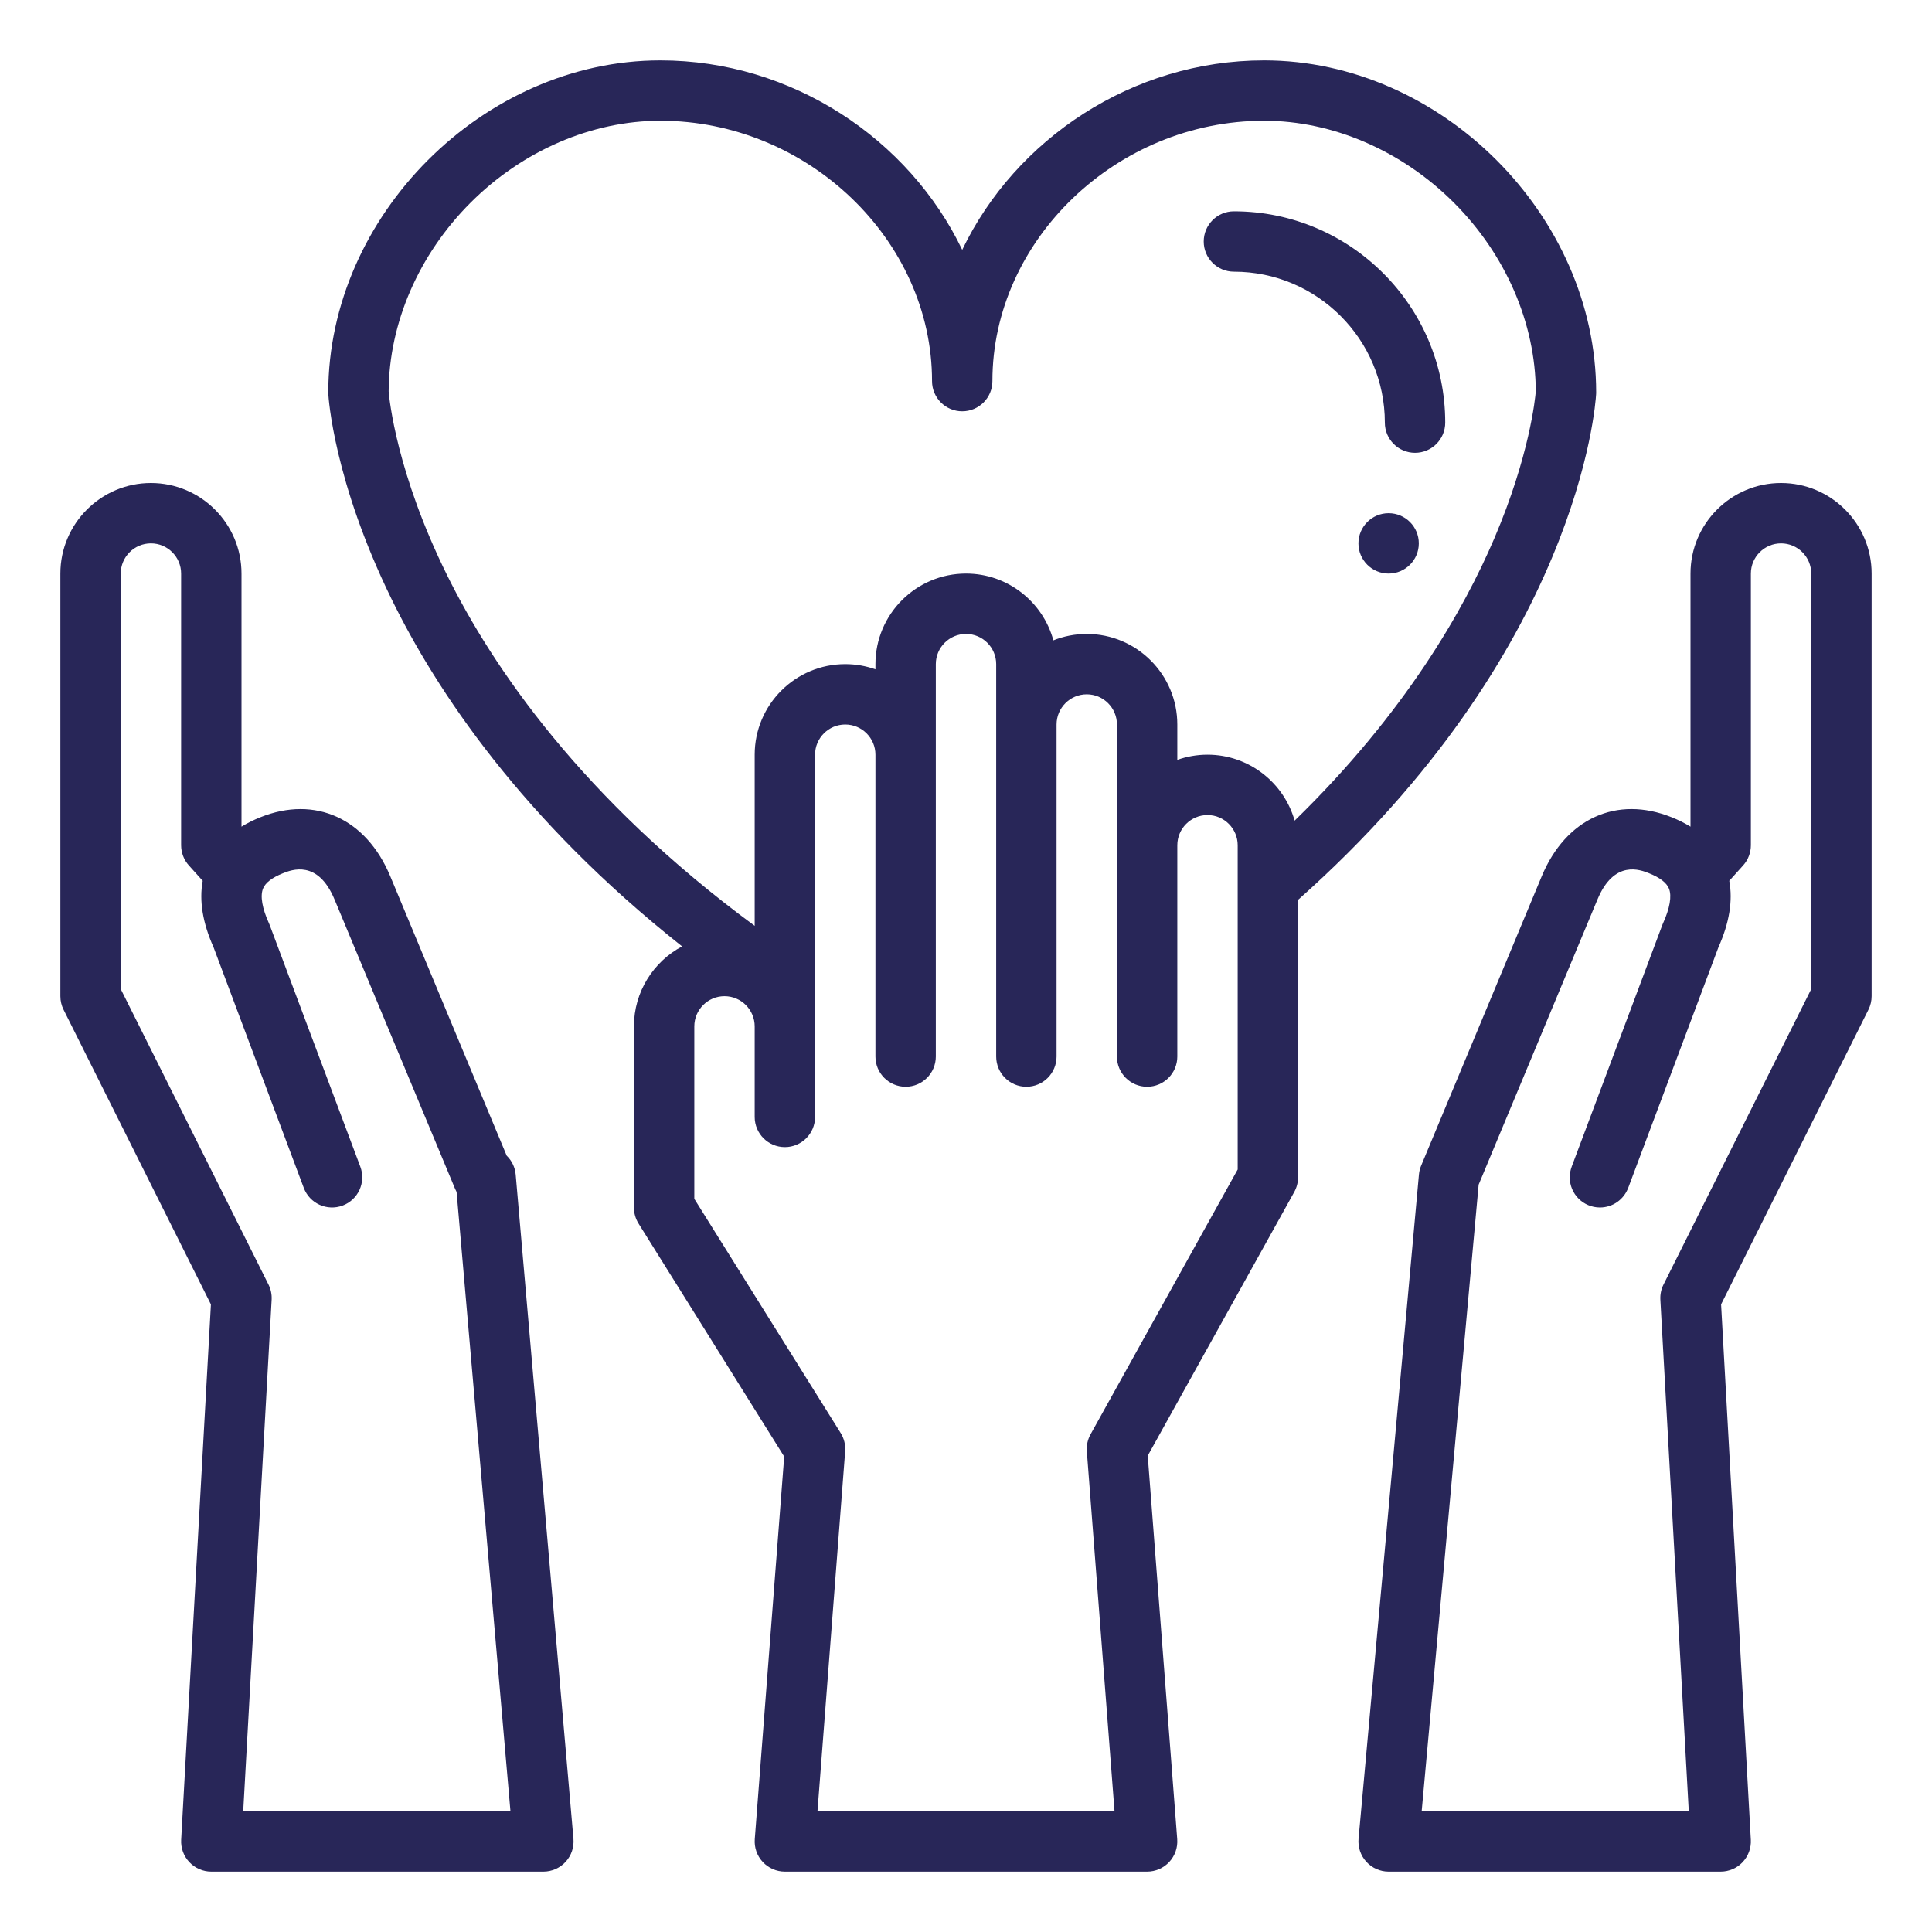
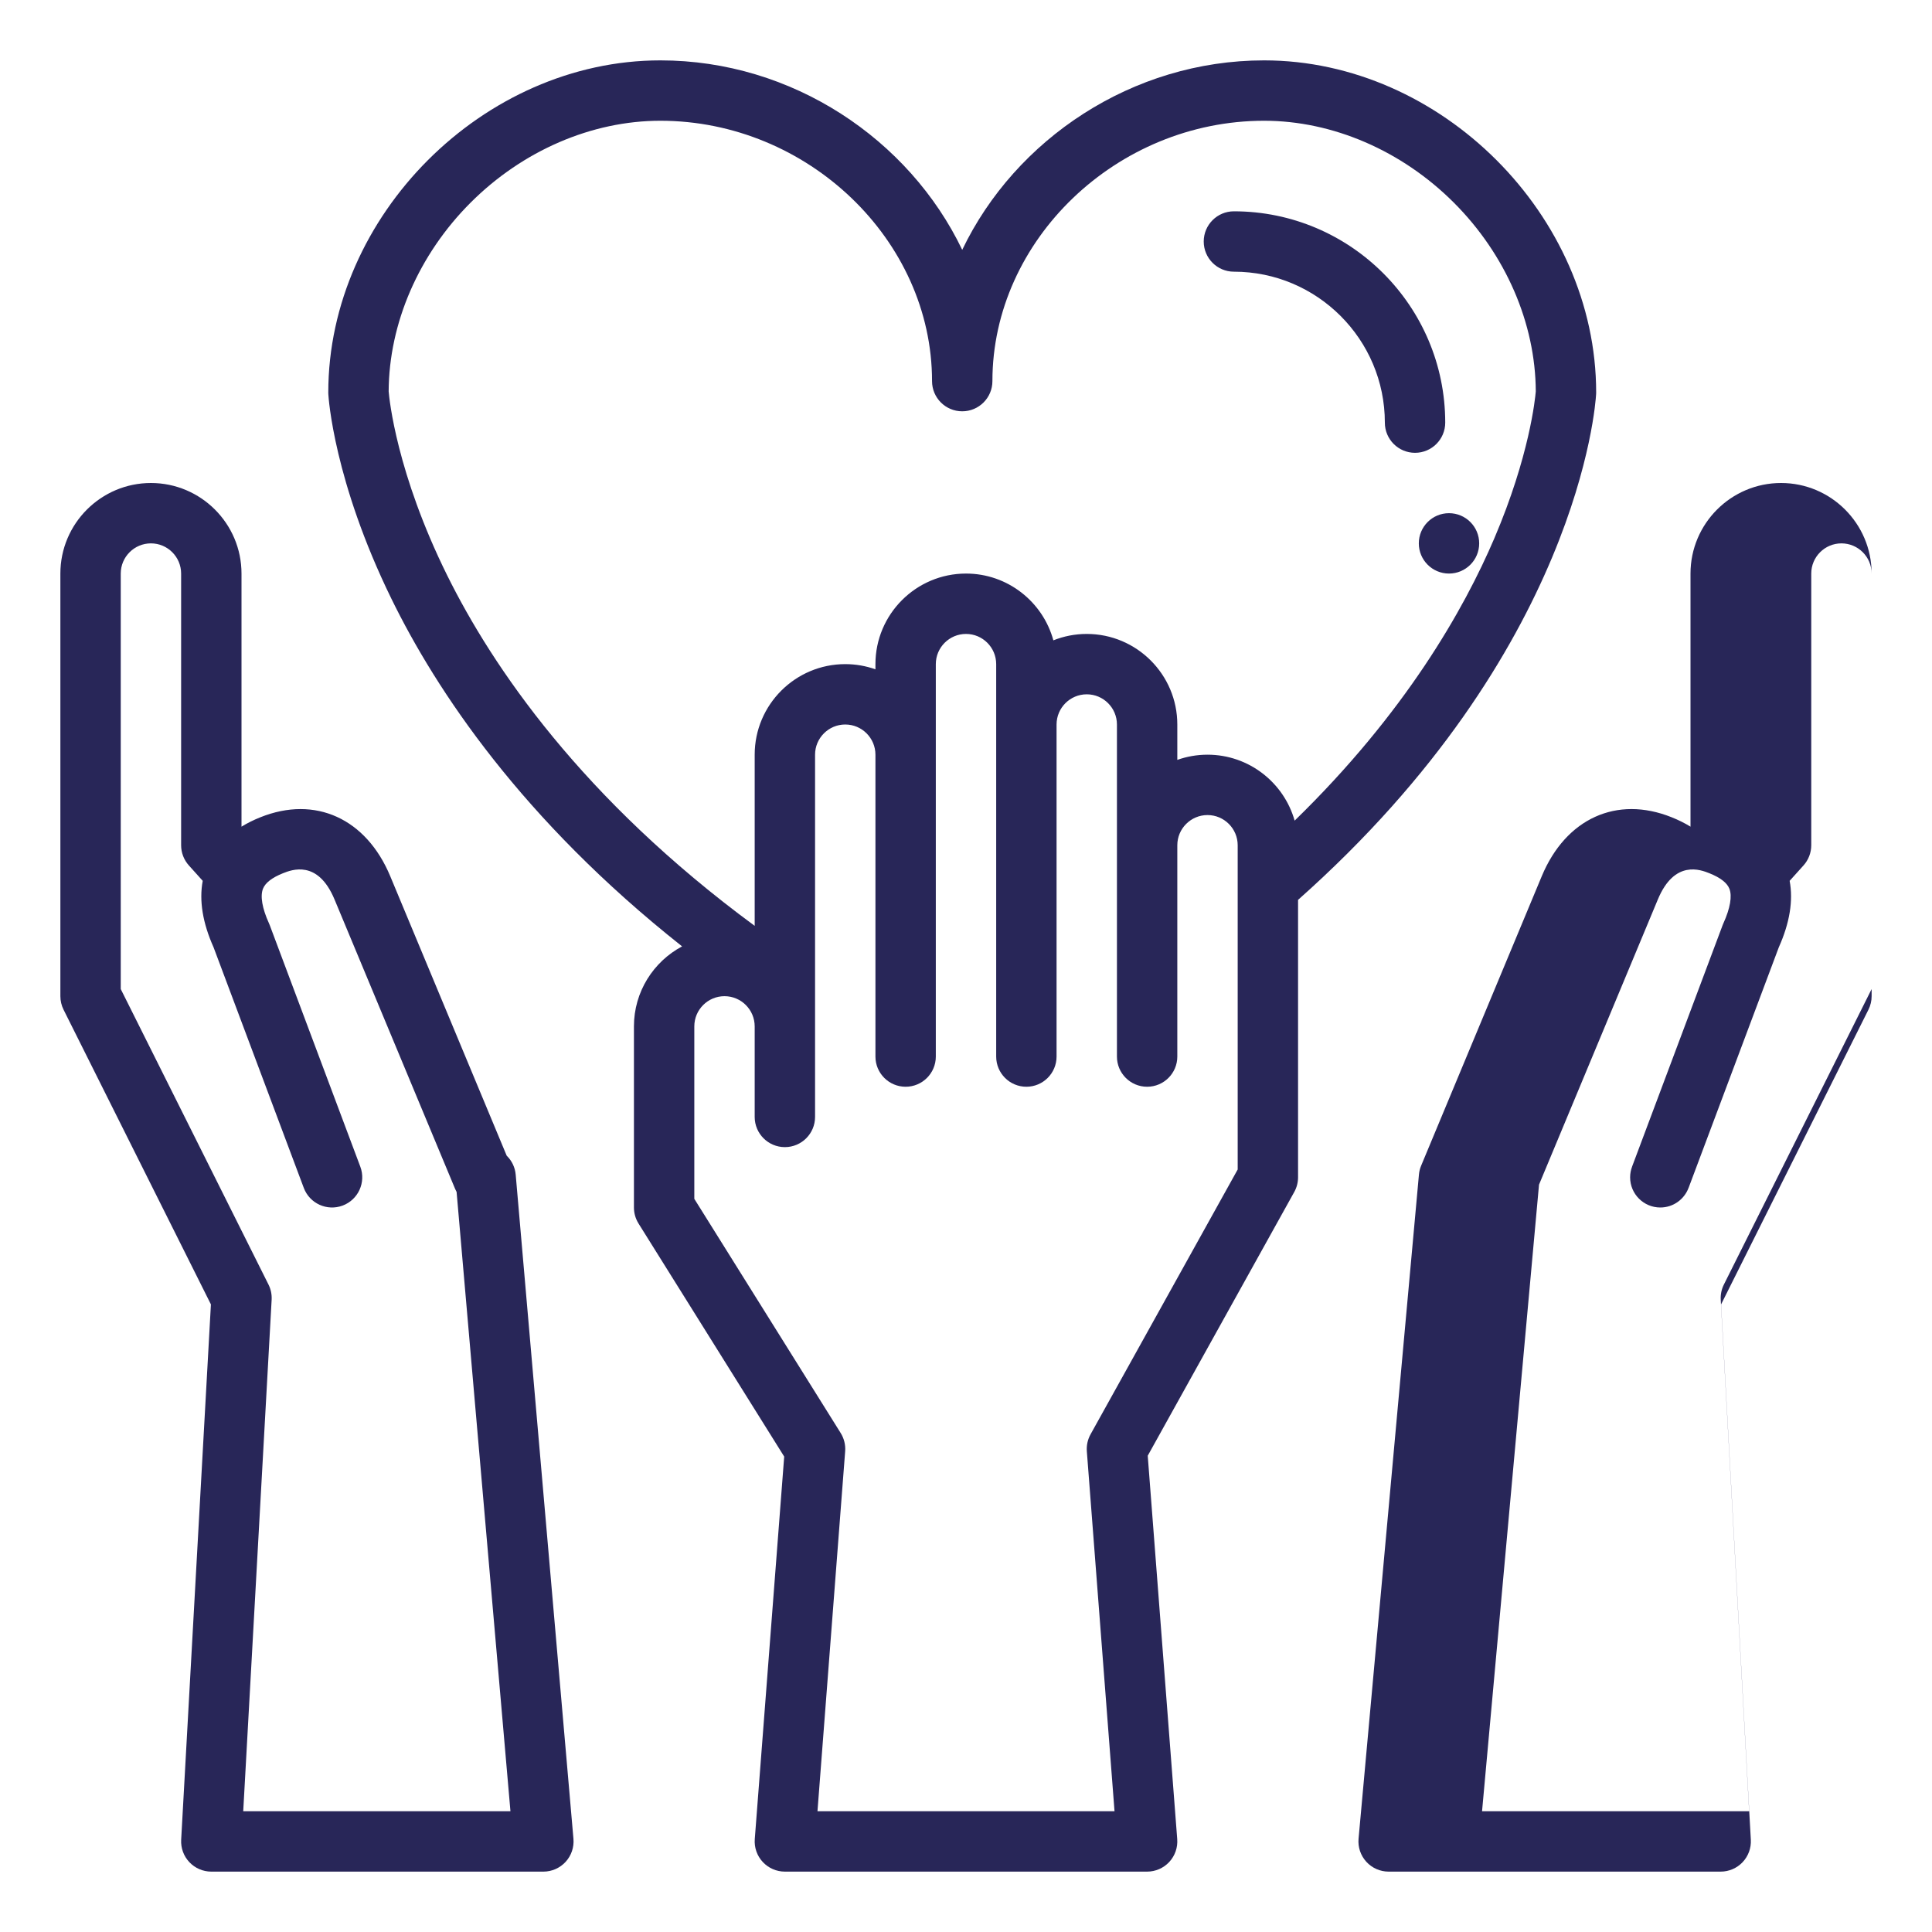
<svg xmlns="http://www.w3.org/2000/svg" id="Outline" enable-background="new 0 0 512 512" viewBox="0 0 512 512" width="300" height="300" version="1.1">
  <g width="100%" height="100%" transform="matrix(1,0,0,1,0,0)">
-     <path d="m319 64c0-4.418 3.582-8 8-8 30.879 0 56 25.122 56 56 0 4.418-3.582 8-8 8s-8-3.582-8-8c0-22.056-17.944-40-40-40-4.418 0-8-3.582-8-8zm23.993 251.885-38.832 69.898 7.815 101.603c.171 2.222-.593 4.415-2.106 6.049-1.515 1.635-3.642 2.564-5.87 2.564h-96c-2.229 0-4.356-.929-5.87-2.564s-2.278-3.827-2.107-6.049l7.798-101.377-38.606-61.769c-.794-1.271-1.215-2.74-1.215-4.24v-48c0-9.176 5.178-17.162 12.764-21.199-42.448-33.589-65.175-67.86-77.059-92.173-15.248-31.195-16.64-53.256-16.692-54.18-.009-.149-.013-.299-.013-.448 0-46.878 41.122-88 88-88 34.958 0 65.941 20.908 80 50.212 14.059-29.304 45.042-50.212 80-50.212 46.879 0 88 41.122 88 88 0 .149-.004.299-.013.448-.155 2.778-4.645 68.02-78.987 134.026v73.526c0 1.359-.347 2.697-1.007 3.885zm-142.993-70.527v-45.358c0-13.233 10.767-24 24-24 2.805 0 5.496.488 8 1.376v-1.376c0-13.234 10.766-24 24-24 11.053 0 20.378 7.512 23.154 17.697 2.74-1.091 5.722-1.697 8.846-1.697 13.233 0 24 10.767 24 24v9.376c2.504-.888 5.195-1.376 8-1.376 10.972 0 20.242 7.404 23.092 17.477 29.306-28.523 44.878-55.96 52.945-74.87 9.303-21.809 10.809-37.03 10.962-38.889-.081-18.072-7.983-36.285-21.708-50.01-13.796-13.795-32.126-21.708-50.291-21.708-39.028 0-72 31.598-72 69 0 4.418-3.582 8-8 8s-8-3.582-8-8c0-37.402-32.972-69-72-69-18.165 0-36.495 7.913-50.292 21.708-13.726 13.726-21.628 31.94-21.708 50.015.167 2.021 2.096 21.647 15.505 48.745 11.994 24.237 35.72 59.199 81.495 92.89zm128-21.358c0-4.411-3.589-8-8-8s-8 3.589-8 8v56c0 4.418-3.582 8-8 8s-8-3.582-8-8v-56-32c0-4.411-3.589-8-8-8s-8 3.589-8 8v88c0 4.418-3.582 8-8 8s-8-3.582-8-8v-88-16c0-4.411-3.589-8-8-8s-8 3.589-8 8v104c0 4.418-3.582 8-8 8s-8-3.582-8-8v-80c0-4.411-3.589-8-8-8s-8 3.589-8 8v96c0 4.418-3.582 8-8 8s-8-3.582-8-8v-24c0-4.411-3.589-8-8-8s-8 3.589-8 8v45.706l38.784 62.054c.905 1.449 1.323 3.15 1.192 4.854l-7.337 95.386h78.722l-7.338-95.386c-.12-1.563.222-3.128.983-4.499l38.994-70.188zm-311.155 43.578c-.556-1.111-.845-2.336-.845-3.578v-112c0-13.233 10.767-24 24-24s24 10.767 24 24v67.075c1.52-.935 3.197-1.77 5.029-2.502 14.515-5.806 28.014.331 34.391 15.634l30.86 74.065c1.33 1.296 2.214 3.056 2.386 5.036l15.304 176c.194 2.233-.558 4.446-2.073 6.099-1.516 1.652-3.655 2.593-5.897 2.593h-88c-2.199 0-4.301-.905-5.812-2.502s-2.298-3.746-2.176-5.941l7.882-141.878zm15.155-5.467 39.155 78.311c.623 1.245.91 2.631.833 4.021l-7.531 135.557h70.817l-14.271-164.122c-.143-.258-.272-.525-.388-.801l-31.965-76.717c-4.43-10.632-11.39-7.848-13.679-6.933-2.872 1.148-4.645 2.521-5.27 4.077-.784 1.954-.223 5.215 1.581 9.185.075.165.145.332.208.501l24 64c1.551 4.137-.545 8.749-4.682 10.3-4.138 1.551-8.749-.544-10.3-4.682l-23.909-63.757c-2.894-6.464-3.855-12.372-2.875-17.621l-3.671-4.079c-1.322-1.468-2.053-3.374-2.053-5.351v-72c0-4.411-3.589-8-8-8s-8 3.589-8 8zm464-110.111v112c0 1.242-.289 2.467-.845 3.578l-39.05 78.1 7.882 141.878c.122 2.195-.665 4.344-2.176 5.941-1.51 1.598-3.612 2.503-5.811 2.503h-88c-2.248 0-4.392-.946-5.907-2.605s-2.264-3.88-2.06-6.119l16-176c.073-.81.27-1.603.582-2.353l31.966-76.717c6.376-15.303 19.877-21.439 34.39-15.634 1.832.732 3.51 1.567 5.029 2.502v-67.074c0-13.233 10.767-24 24-24s24 10.767 24 24zm-16 0c0-4.411-3.589-8-8-8s-8 3.589-8 8v72c0 1.977-.731 3.883-2.054 5.352l-3.671 4.079c.979 5.25.019 11.156-2.876 17.621l-23.909 63.757-.006-.002c-1.138 3.031-4.055 5.193-7.484 5.193-4.418 0-8-3.582-8-8 0-.989.188-1.932.516-2.807l-.006-.002 24-64c.063-.169.133-.337.207-.501 1.805-3.969 2.366-7.231 1.582-9.185-.625-1.557-2.398-2.928-5.27-4.077-2.288-.915-9.249-3.702-13.679 6.932l-31.494 75.585-15.096 166.055h70.783l-7.53-135.556c-.077-1.39.209-2.776.832-4.021l39.155-78.312zm-112-16c-4.418 0-8 3.582-8 8s3.582 8 8 8 8-3.582 8-8-3.582-8-8-8z" fill="#282658" fill-opacity="1" data-original-color="#000000ff" stroke="none" stroke-opacity="1" />
+     <path d="m319 64c0-4.418 3.582-8 8-8 30.879 0 56 25.122 56 56 0 4.418-3.582 8-8 8s-8-3.582-8-8c0-22.056-17.944-40-40-40-4.418 0-8-3.582-8-8zm23.993 251.885-38.832 69.898 7.815 101.603c.171 2.222-.593 4.415-2.106 6.049-1.515 1.635-3.642 2.564-5.87 2.564h-96c-2.229 0-4.356-.929-5.87-2.564s-2.278-3.827-2.107-6.049l7.798-101.377-38.606-61.769c-.794-1.271-1.215-2.74-1.215-4.24v-48c0-9.176 5.178-17.162 12.764-21.199-42.448-33.589-65.175-67.86-77.059-92.173-15.248-31.195-16.64-53.256-16.692-54.18-.009-.149-.013-.299-.013-.448 0-46.878 41.122-88 88-88 34.958 0 65.941 20.908 80 50.212 14.059-29.304 45.042-50.212 80-50.212 46.879 0 88 41.122 88 88 0 .149-.004.299-.013.448-.155 2.778-4.645 68.02-78.987 134.026v73.526c0 1.359-.347 2.697-1.007 3.885zm-142.993-70.527v-45.358c0-13.233 10.767-24 24-24 2.805 0 5.496.488 8 1.376v-1.376c0-13.234 10.766-24 24-24 11.053 0 20.378 7.512 23.154 17.697 2.74-1.091 5.722-1.697 8.846-1.697 13.233 0 24 10.767 24 24v9.376c2.504-.888 5.195-1.376 8-1.376 10.972 0 20.242 7.404 23.092 17.477 29.306-28.523 44.878-55.96 52.945-74.87 9.303-21.809 10.809-37.03 10.962-38.889-.081-18.072-7.983-36.285-21.708-50.01-13.796-13.795-32.126-21.708-50.291-21.708-39.028 0-72 31.598-72 69 0 4.418-3.582 8-8 8s-8-3.582-8-8c0-37.402-32.972-69-72-69-18.165 0-36.495 7.913-50.292 21.708-13.726 13.726-21.628 31.94-21.708 50.015.167 2.021 2.096 21.647 15.505 48.745 11.994 24.237 35.72 59.199 81.495 92.89zm128-21.358c0-4.411-3.589-8-8-8s-8 3.589-8 8v56c0 4.418-3.582 8-8 8s-8-3.582-8-8v-56-32c0-4.411-3.589-8-8-8s-8 3.589-8 8v88c0 4.418-3.582 8-8 8s-8-3.582-8-8v-88-16c0-4.411-3.589-8-8-8s-8 3.589-8 8v104c0 4.418-3.582 8-8 8s-8-3.582-8-8v-80c0-4.411-3.589-8-8-8s-8 3.589-8 8v96c0 4.418-3.582 8-8 8s-8-3.582-8-8v-24c0-4.411-3.589-8-8-8s-8 3.589-8 8v45.706l38.784 62.054c.905 1.449 1.323 3.15 1.192 4.854l-7.337 95.386h78.722l-7.338-95.386c-.12-1.563.222-3.128.983-4.499l38.994-70.188zm-311.155 43.578c-.556-1.111-.845-2.336-.845-3.578v-112c0-13.233 10.767-24 24-24s24 10.767 24 24v67.075c1.52-.935 3.197-1.77 5.029-2.502 14.515-5.806 28.014.331 34.391 15.634l30.86 74.065c1.33 1.296 2.214 3.056 2.386 5.036l15.304 176c.194 2.233-.558 4.446-2.073 6.099-1.516 1.652-3.655 2.593-5.897 2.593h-88c-2.199 0-4.301-.905-5.812-2.502s-2.298-3.746-2.176-5.941l7.882-141.878zm15.155-5.467 39.155 78.311c.623 1.245.91 2.631.833 4.021l-7.531 135.557h70.817l-14.271-164.122c-.143-.258-.272-.525-.388-.801l-31.965-76.717c-4.43-10.632-11.39-7.848-13.679-6.933-2.872 1.148-4.645 2.521-5.27 4.077-.784 1.954-.223 5.215 1.581 9.185.075.165.145.332.208.501l24 64c1.551 4.137-.545 8.749-4.682 10.3-4.138 1.551-8.749-.544-10.3-4.682l-23.909-63.757c-2.894-6.464-3.855-12.372-2.875-17.621l-3.671-4.079c-1.322-1.468-2.053-3.374-2.053-5.351v-72c0-4.411-3.589-8-8-8s-8 3.589-8 8zm464-110.111v112c0 1.242-.289 2.467-.845 3.578l-39.05 78.1 7.882 141.878c.122 2.195-.665 4.344-2.176 5.941-1.51 1.598-3.612 2.503-5.811 2.503h-88c-2.248 0-4.392-.946-5.907-2.605s-2.264-3.88-2.06-6.119l16-176c.073-.81.27-1.603.582-2.353l31.966-76.717c6.376-15.303 19.877-21.439 34.39-15.634 1.832.732 3.51 1.567 5.029 2.502v-67.074c0-13.233 10.767-24 24-24s24 10.767 24 24zc0-4.411-3.589-8-8-8s-8 3.589-8 8v72c0 1.977-.731 3.883-2.054 5.352l-3.671 4.079c.979 5.25.019 11.156-2.876 17.621l-23.909 63.757-.006-.002c-1.138 3.031-4.055 5.193-7.484 5.193-4.418 0-8-3.582-8-8 0-.989.188-1.932.516-2.807l-.006-.002 24-64c.063-.169.133-.337.207-.501 1.805-3.969 2.366-7.231 1.582-9.185-.625-1.557-2.398-2.928-5.27-4.077-2.288-.915-9.249-3.702-13.679 6.932l-31.494 75.585-15.096 166.055h70.783l-7.53-135.556c-.077-1.39.209-2.776.832-4.021l39.155-78.312zm-112-16c-4.418 0-8 3.582-8 8s3.582 8 8 8 8-3.582 8-8-3.582-8-8-8z" fill="#282658" fill-opacity="1" data-original-color="#000000ff" stroke="none" stroke-opacity="1" />
  </g>
</svg>